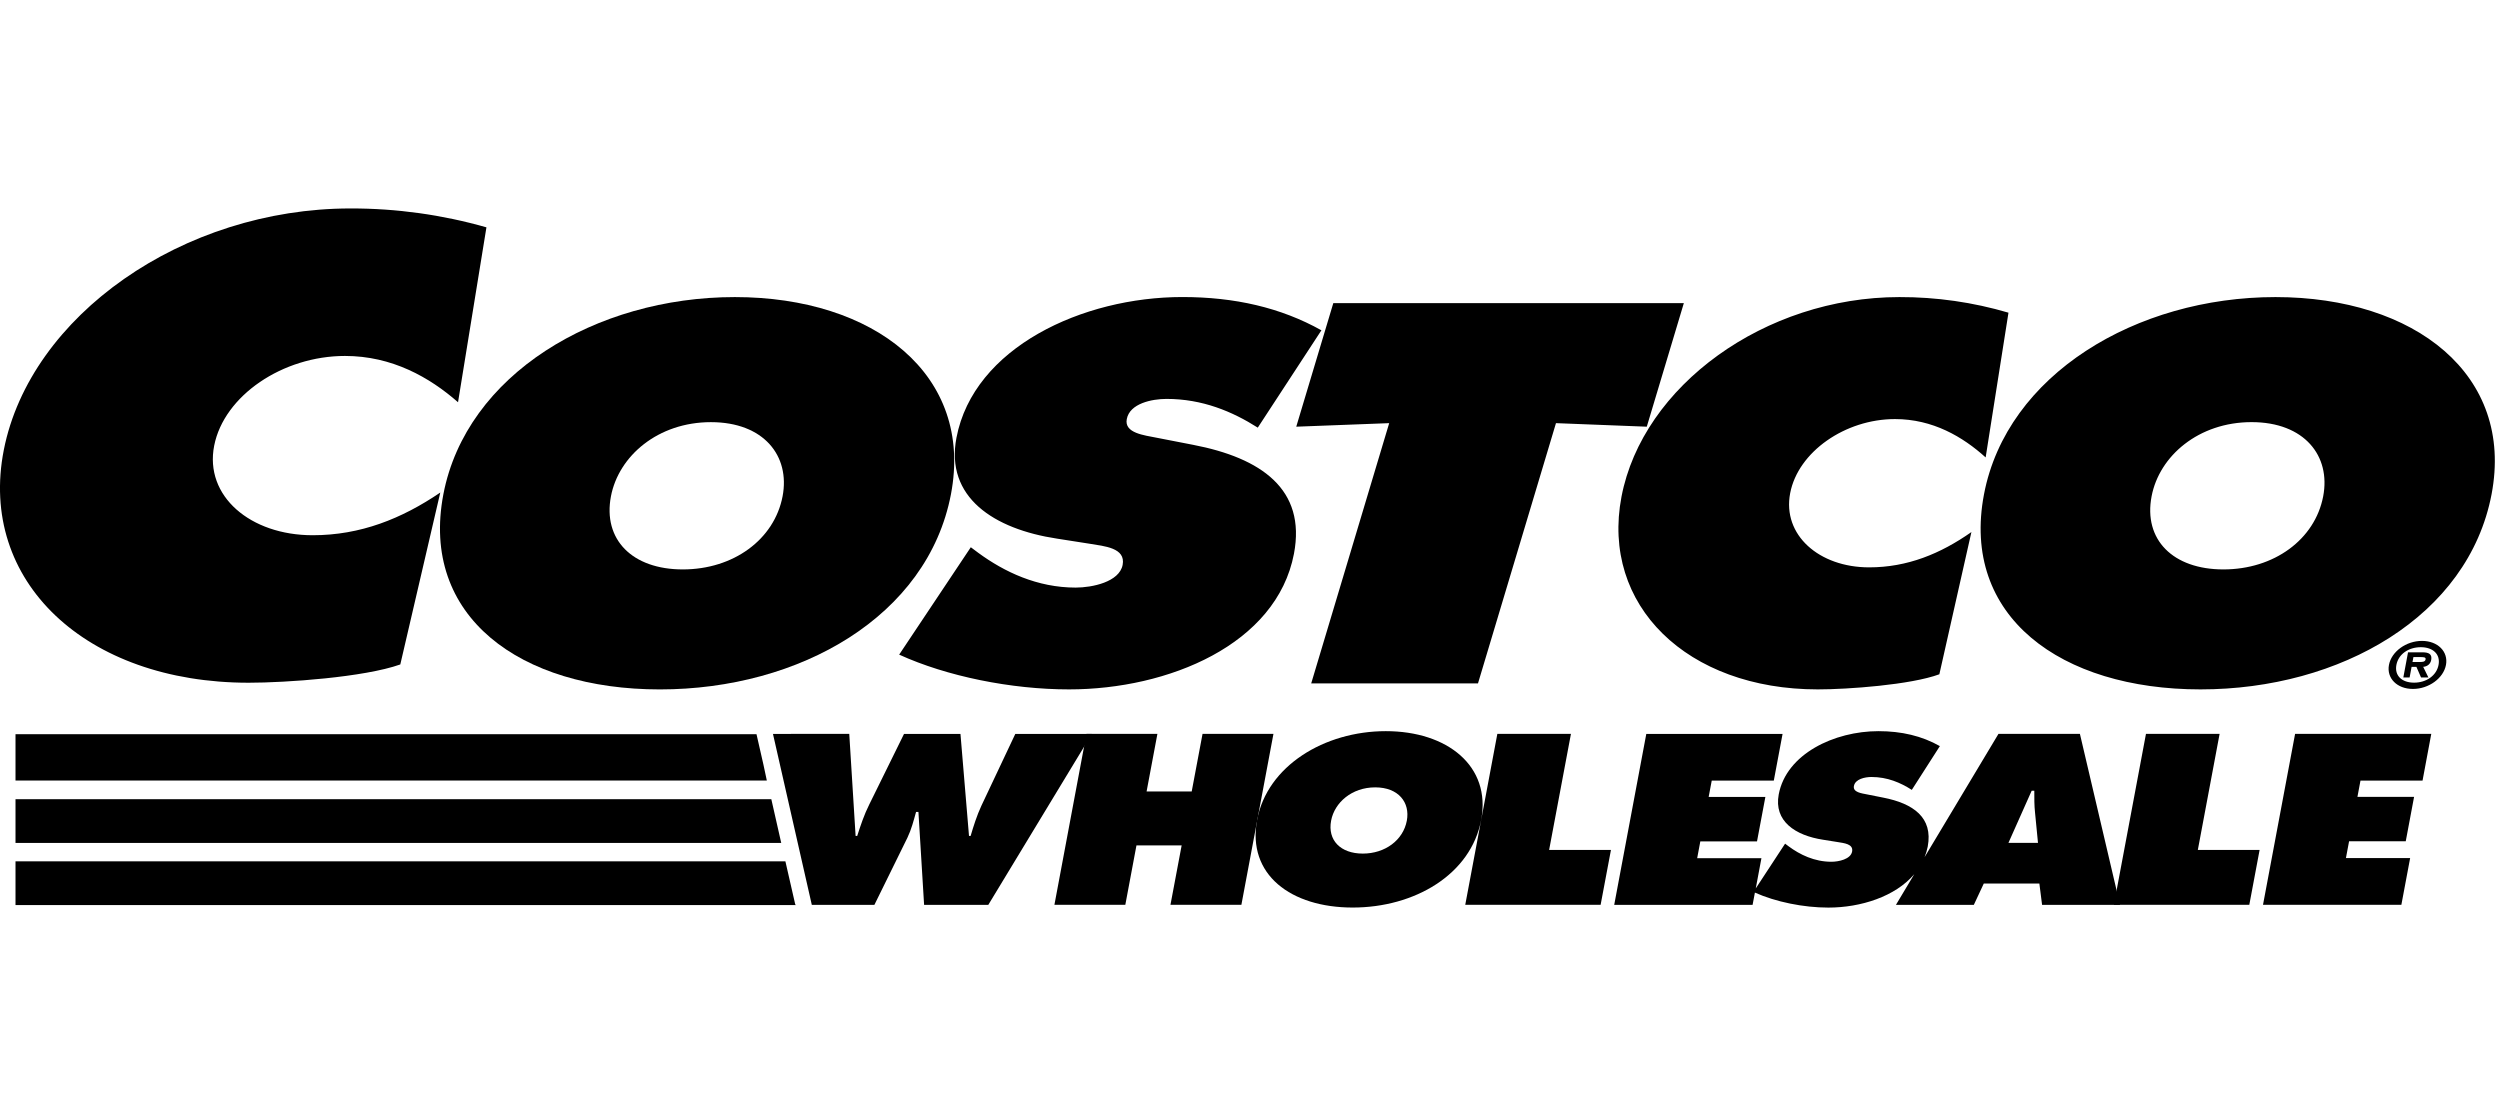
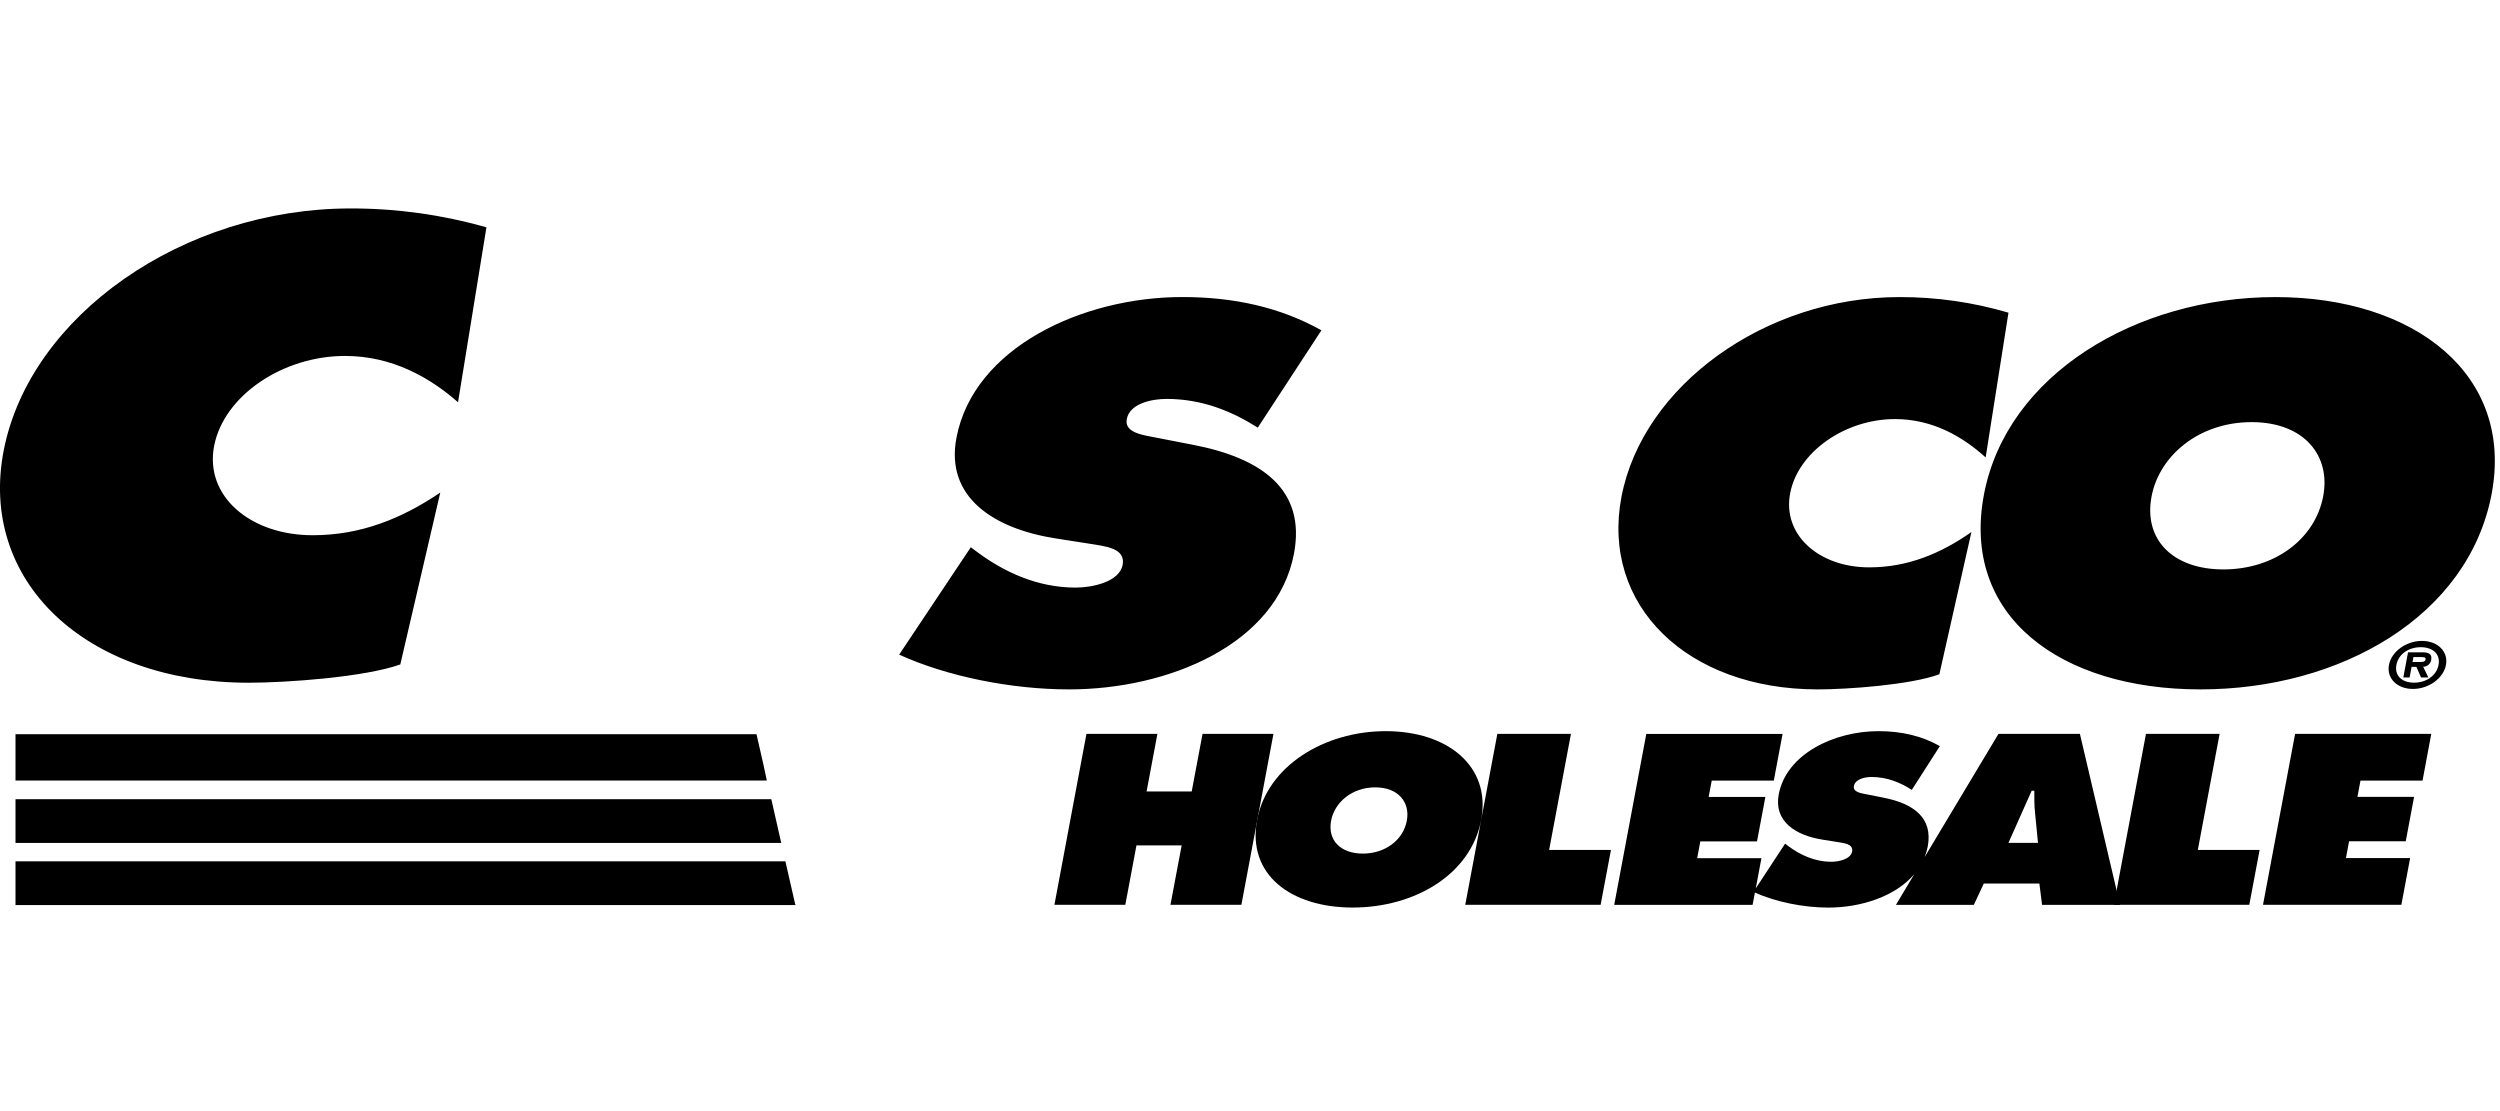
<svg xmlns="http://www.w3.org/2000/svg" width="108" height="48" viewBox="0 0 108 48" fill="none">
-   <rect width="108" height="48" fill="white" />
  <g clip-path="url(#clip0_6729_1701)">
-     <path d="M55.998 18.433L60.013 18.28L56.644 29.523H63.849L67.218 18.28L71.141 18.433L72.742 13.095H57.599L55.998 18.433ZM41.081 21.352C40.074 26.624 34.555 29.783 28.505 29.783C22.46 29.783 18.145 26.624 19.154 21.352C20.142 16.189 25.725 12.834 31.744 12.834C37.765 12.834 42.069 16.189 41.081 21.352ZM26.393 21.439C26.036 23.313 27.316 24.599 29.498 24.599C31.679 24.599 33.45 23.313 33.808 21.439C34.14 19.697 32.999 18.237 30.712 18.237C28.424 18.237 26.727 19.697 26.393 21.439Z" fill="black" />
    <path d="M38.844 28.28C40.899 29.218 43.684 29.782 46.181 29.782C50.468 29.782 55.15 27.845 55.899 23.922C56.43 21.134 54.482 19.782 51.54 19.216L49.967 18.91C49.436 18.802 48.558 18.714 48.677 18.104C48.804 17.429 49.762 17.233 50.394 17.233C51.945 17.233 53.235 17.776 54.336 18.474L57.085 14.269C55.329 13.287 53.337 12.832 51.077 12.832C46.765 12.832 42.063 15.011 41.319 18.91C40.826 21.482 42.931 22.855 45.663 23.269L47.069 23.489C47.706 23.596 48.639 23.663 48.498 24.403C48.356 25.143 47.18 25.384 46.469 25.384C44.813 25.384 43.391 24.71 42.26 23.881L41.939 23.641L38.844 28.28ZM86.766 13.508C85.235 13.057 83.649 12.83 82.055 12.834C76.245 12.834 70.964 16.667 70.048 21.46C69.153 26.145 72.876 29.782 78.528 29.782C79.816 29.782 82.537 29.587 83.78 29.129L85.165 22.985C83.828 23.922 82.401 24.51 80.745 24.51C78.589 24.51 76.989 23.115 77.335 21.306C77.676 19.521 79.71 18.104 81.863 18.104C83.494 18.104 84.794 18.868 85.78 19.761L86.766 13.508ZM98.3 12.834C92.278 12.834 86.694 16.188 85.709 21.352C84.703 26.624 89.015 29.782 95.061 29.782C101.108 29.782 106.629 26.624 107.636 21.352C108.621 16.188 104.321 12.834 98.3 12.834ZM97.268 18.236C99.555 18.236 100.694 19.697 100.362 21.439C100.005 23.313 98.233 24.599 96.052 24.599C93.871 24.599 92.59 23.313 92.949 21.439C93.282 19.697 94.98 18.236 97.268 18.236ZM21.014 9.821C19.103 9.276 17.127 9.001 15.141 9.005C7.894 9.005 1.308 13.641 0.165 19.434C-0.951 25.096 3.691 29.494 10.742 29.494C12.35 29.494 15.74 29.258 17.293 28.704L19.02 21.278C17.352 22.41 15.573 23.122 13.507 23.122C10.818 23.122 8.823 21.435 9.253 19.25C9.68 17.089 12.214 15.377 14.903 15.377C16.936 15.377 18.558 16.299 19.787 17.377L21.014 9.821ZM103.203 28.724C103.311 28.15 103.943 27.687 104.629 27.687C105.312 27.687 105.773 28.15 105.666 28.724C105.558 29.3 104.923 29.762 104.24 29.762C103.554 29.764 103.094 29.3 103.203 28.724ZM105.345 28.724C105.433 28.262 105.104 27.959 104.579 27.959C104.044 27.959 103.612 28.262 103.524 28.724C103.437 29.185 103.756 29.491 104.29 29.491C104.816 29.491 105.259 29.186 105.345 28.724ZM104.907 29.267H104.589L104.389 28.808H104.181L104.095 29.267H103.824L104.027 28.18H104.65C104.925 28.18 105.074 28.257 105.028 28.511C104.993 28.697 104.849 28.794 104.682 28.808L104.907 29.267ZM104.512 28.598C104.647 28.598 104.765 28.598 104.786 28.483C104.804 28.386 104.687 28.386 104.551 28.386H104.26L104.22 28.598H104.512Z" fill="black" />
-     <path d="M36.688 31.703L36.962 36.111H37.032C37.176 35.659 37.333 35.19 37.554 34.75L39.054 31.705H41.492L41.861 36.113H41.931C42.058 35.681 42.2 35.232 42.395 34.81L43.861 31.705H47.168L42.695 39.089H39.921L39.676 35.075H39.574C39.468 35.456 39.374 35.828 39.2 36.19L37.774 39.089H35.07L33.392 31.705L36.688 31.703Z" fill="black" />
    <path d="M46.935 31.703H50L49.533 34.19H51.482L51.95 31.703H55.013L53.628 39.087H50.564L51.047 36.522H49.095L48.614 39.087H45.551L46.935 31.703Z" fill="black" />
    <path d="M63.987 35.416C63.542 37.784 61.106 39.206 58.436 39.206C55.767 39.206 53.862 37.784 54.308 35.416C54.745 33.093 57.209 31.586 59.865 31.586C62.523 31.584 64.423 33.093 63.987 35.416ZM57.504 35.453C57.345 36.295 57.909 36.875 58.873 36.875C59.836 36.875 60.618 36.295 60.775 35.453C60.922 34.669 60.418 34.014 59.409 34.014C58.4 34.014 57.651 34.669 57.504 35.453ZM64.685 31.703H67.865L66.922 36.718H69.593L69.147 39.087H63.299L64.685 31.703ZM92.706 31.703H95.887L94.946 36.718H97.615L97.17 39.087H91.32L92.706 31.703ZM99.148 31.703H105.031L104.654 33.721H101.973L101.841 34.426H104.288L103.928 36.344H101.48L101.344 37.069H104.118L103.739 39.087H97.762L99.148 31.703ZM0.67 39.099H34.387L34.386 39.087H34.358L33.929 37.21H0.67V39.099ZM0.67 36.414H33.749L33.321 34.525H0.67V36.414ZM0.67 33.72H33.127L32.98 33.031L32.681 31.718H0.67V33.72Z" fill="black" />
    <path d="M89.852 31.703H86.334L83.142 37.029C83.201 36.881 83.247 36.728 83.278 36.572C83.514 35.317 82.653 34.711 81.355 34.457L80.66 34.319C80.425 34.271 80.038 34.23 80.089 33.956C80.145 33.653 80.569 33.566 80.848 33.566C81.533 33.566 82.102 33.81 82.59 34.123L83.802 32.232C83.025 31.792 82.147 31.586 81.149 31.586C79.246 31.586 77.17 32.566 76.841 34.319C76.624 35.473 77.554 36.093 78.76 36.277L79.38 36.376C79.661 36.424 80.073 36.455 80.011 36.788C79.949 37.12 79.428 37.228 79.115 37.228C78.386 37.228 77.757 36.925 77.258 36.553L77.116 36.446L75.849 38.379L76.094 37.073H73.318L73.454 36.347H75.903L76.264 34.428H73.814L73.947 33.723H76.628L77.007 31.705H71.12L69.734 39.089H75.712L75.812 38.56C76.714 38.963 77.909 39.208 78.986 39.208C80.387 39.208 81.88 38.729 82.697 37.764L81.904 39.091H85.269L85.699 38.17H88.101L88.218 39.091H91.584L89.852 31.703ZM86.764 36.413L87.768 34.16H87.882C87.882 34.475 87.879 34.797 87.914 35.11L88.041 36.411L86.764 36.413Z" fill="black" />
  </g>
  <defs>
    <clipPath id="clip0_6729_1701">
      <rect width="107.776" height="30.21" fill="white" transform="translate(0 9)" />
    </clipPath>
  </defs>
</svg>